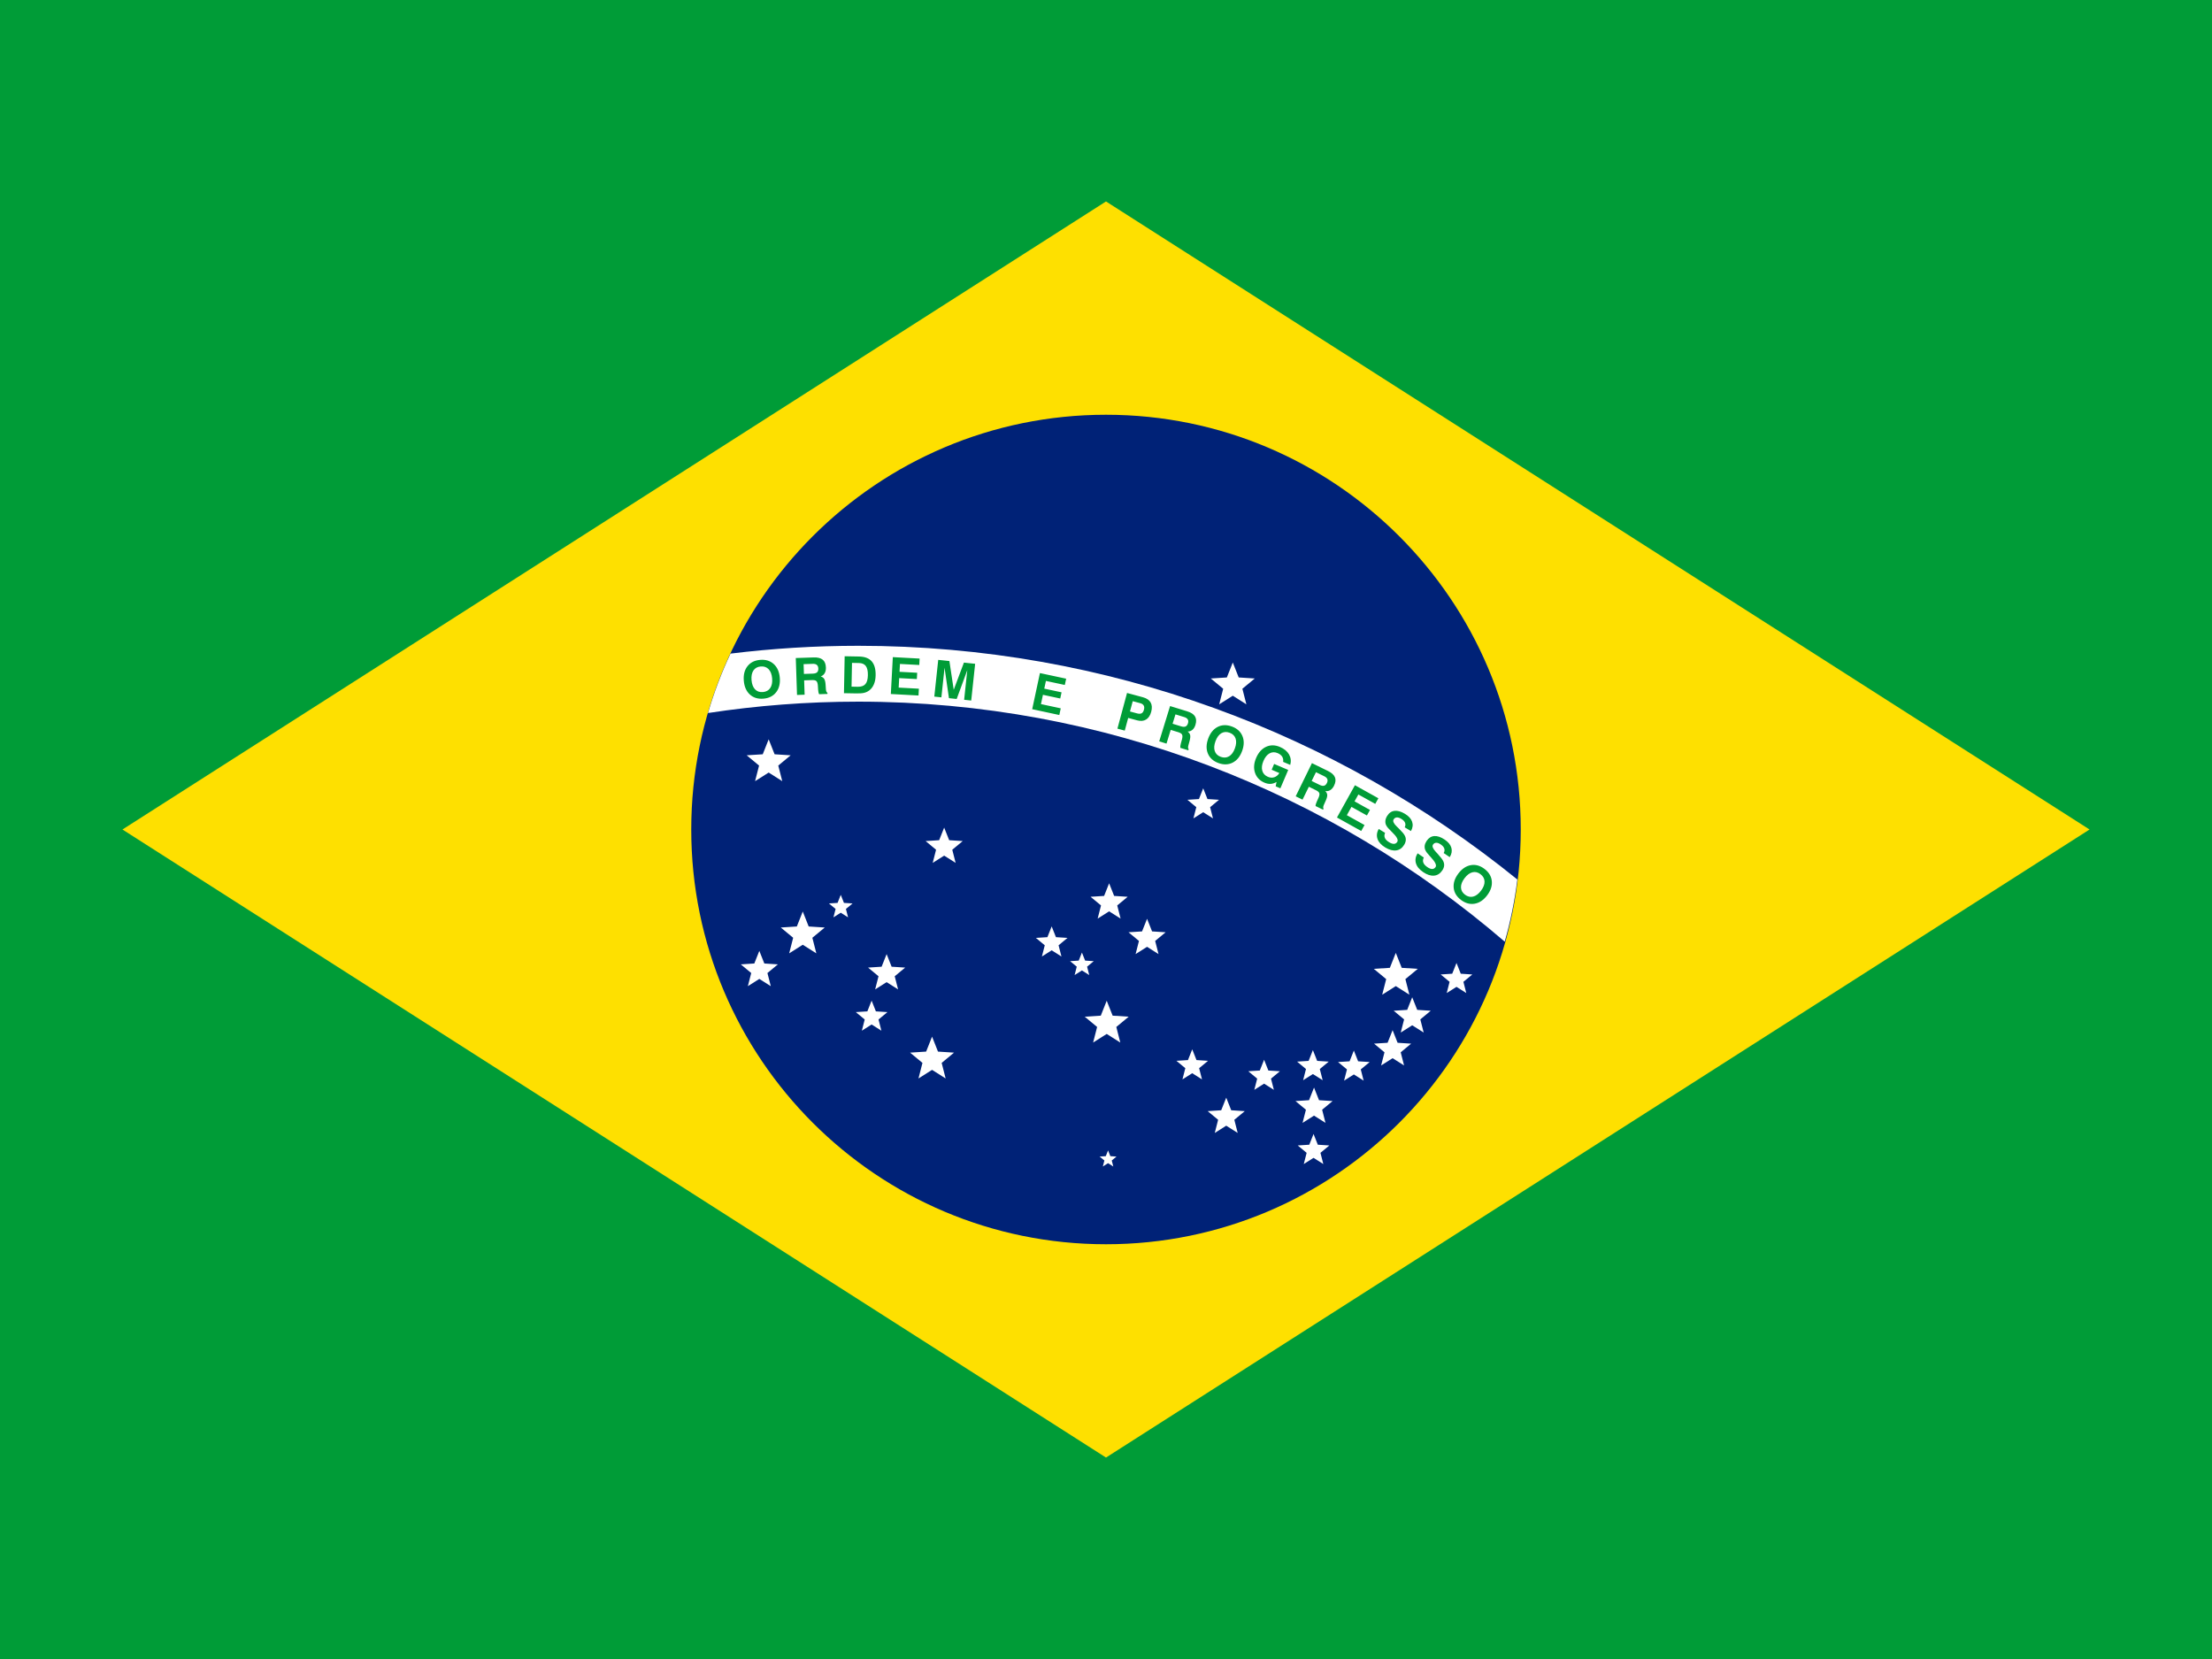
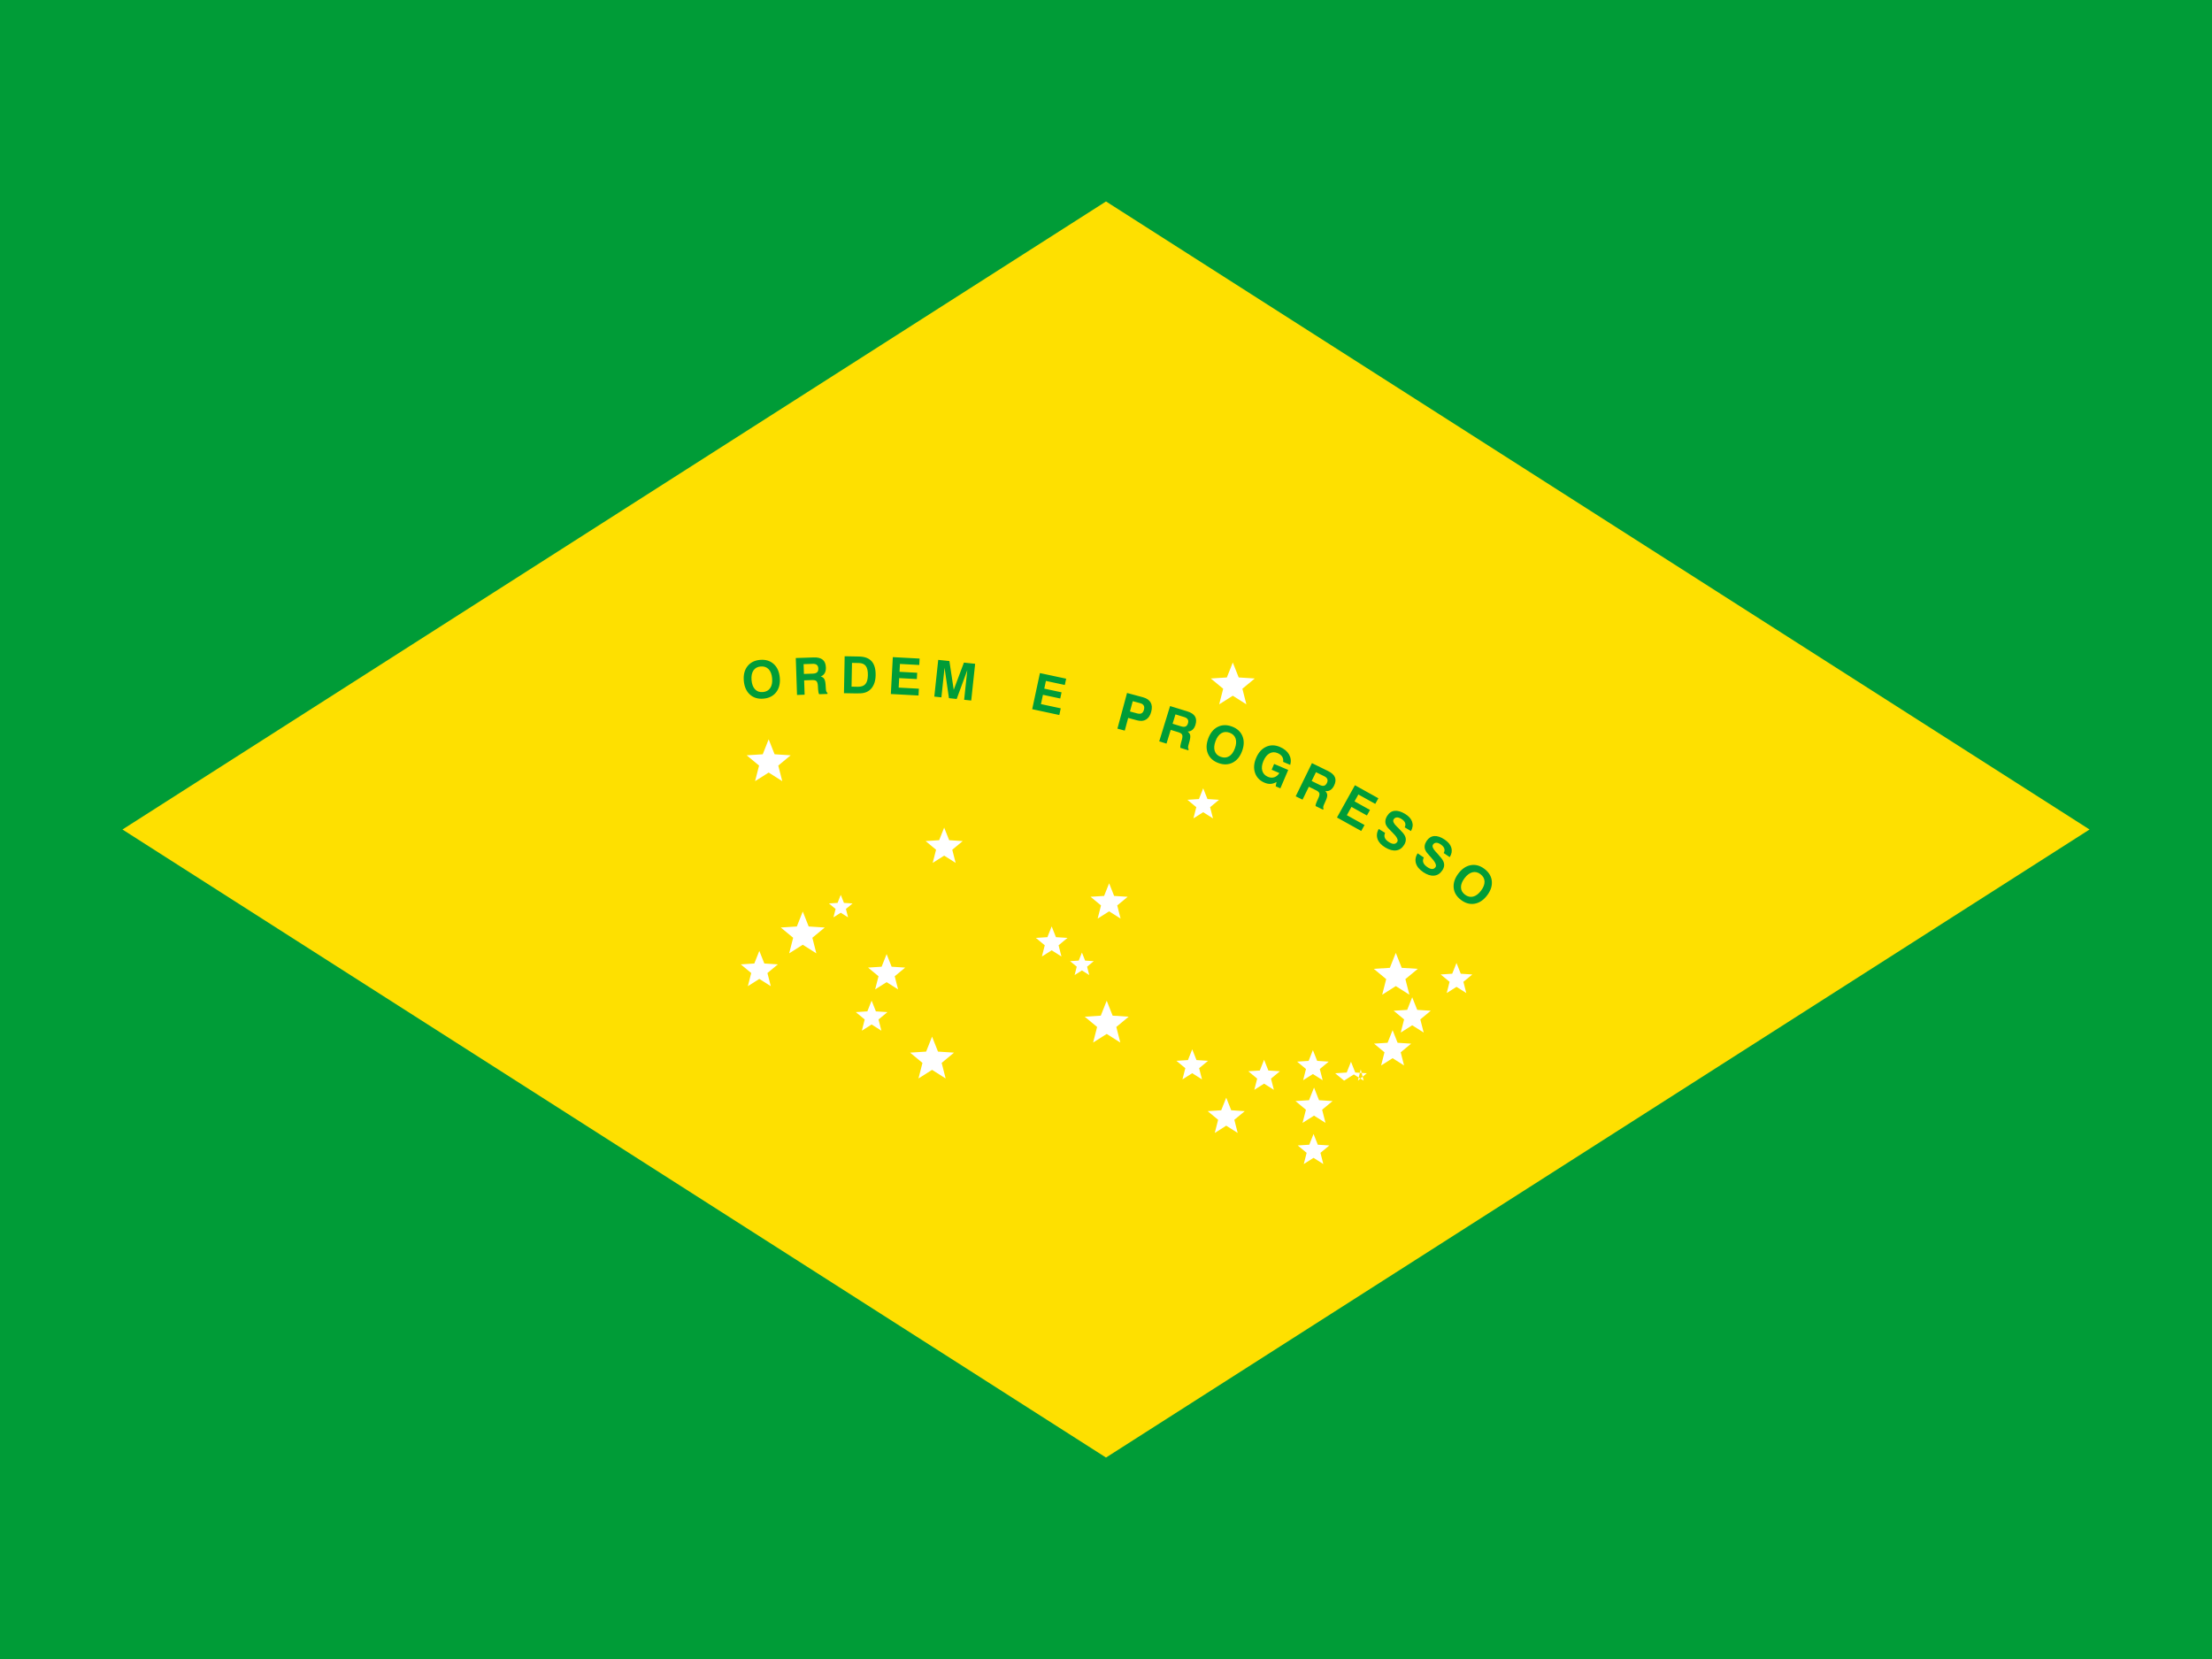
<svg xmlns="http://www.w3.org/2000/svg" xmlns:ns1="http://www.serif.com/" width="100%" height="100%" viewBox="0 0 640 480" version="1.1" xml:space="preserve" style="fill-rule:evenodd;clip-rule:evenodd;stroke-linejoin:round;stroke-miterlimit:2;">
  <rect x="0" y="0" width="640" height="480" fill="#333333" stroke="none" />
  <rect id="Artboard1" x="0" y="0" width="640" height="480" style="fill:none;" />
  <clipPath id="_clip1">
    <rect id="Artboard11" ns1:id="Artboard1" x="0" y="0" width="640" height="480" />
  </clipPath>
  <g clip-path="url(#_clip1)">
    <clipPath id="_clip2">
      <rect id="Flag_of_Brazil--1-.svg" ns1:id="Flag_of_Brazil (1).svg" x="-22.857" y="0" width="685.714" height="480" />
    </clipPath>
    <g clip-path="url(#_clip2)">
      <g>
-         <path d="M272.453,307.528l1.153,4.507l-3.932,-2.488l-3.931,2.488l1.152,-4.507l-3.582,-2.971l4.644,-0.296l1.717,-4.326l1.718,4.326l4.644,0.296l-3.583,2.971Z" style="fill:#fff;" />
        <path d="M235.042,271.323l1.153,4.511l-3.932,-2.491l-3.931,2.491l1.151,-4.511l-3.581,-2.967l4.643,-0.298l1.718,-4.324l1.717,4.324l4.644,0.298l-3.582,2.967Z" style="fill:#fff;" />
        <path d="M225.178,221.503l1.152,4.507l-3.931,-2.489l-3.932,2.489l1.153,-4.507l-3.583,-2.97l4.645,-0.297l1.717,-4.326l1.717,4.326l4.644,0.297l-3.582,2.97Z" style="fill:#fff;" />
        <rect x="-22.857" y="0" width="685.714" height="480" style="fill:#009c37;" />
        <path d="M604.571,240l-284.571,181.714l-284.571,-181.714l284.571,-181.714l284.571,181.714Z" style="fill:#fee000;fill-rule:nonzero;" />
-         <path d="M319.999,120c66.264,0 120.001,53.736 120.001,120.001c0,66.264 -53.737,119.999 -120.001,119.999c-66.263,0 -119.999,-53.736 -119.999,-119.999c0,-66.263 53.736,-120.001 119.999,-120.001Z" style="fill:#027;fill-rule:nonzero;" />
        <path d="M359.46,199.275l1.153,4.508l-3.93,-2.489l-3.932,2.489l1.154,-4.508l-3.584,-2.969l4.646,-0.298l1.716,-4.325l1.715,4.325l4.645,0.298l-3.583,2.969Z" style="fill:#fff;" />
        <path d="M350.124,233.541l0.827,3.243l-2.827,-1.79l-2.829,1.79l0.831,-3.243l-2.578,-2.136l3.34,-0.213l1.236,-3.111l1.235,3.111l3.341,0.213l-2.576,2.136Z" style="fill:#fff;" />
        <path d="M225.177,221.503l1.153,4.507l-3.93,-2.489l-3.932,2.489l1.154,-4.507l-3.584,-2.97l4.646,-0.297l1.716,-4.326l1.715,4.326l4.645,0.297l-3.583,2.97Z" style="fill:#fff;" />
        <path d="M275.522,245.855l0.973,3.804l-3.319,-2.1l-3.317,2.1l0.973,-3.804l-3.024,-2.508l3.919,-0.25l1.449,-3.649l1.45,3.649l3.919,0.25l-3.023,2.508Z" style="fill:#fff;" />
        <path d="M244.752,262.99l0.621,2.426l-2.115,-1.339l-2.115,1.339l0.62,-2.426l-1.927,-1.597l2.497,-0.16l0.925,-2.327l0.924,2.327l2.498,0.16l-1.928,1.597Z" style="fill:#fff;" />
        <path d="M235.041,271.326l1.153,4.508l-3.93,-2.489l-3.932,2.489l1.154,-4.508l-3.584,-2.969l4.646,-0.297l1.716,-4.326l1.715,4.326l4.645,0.297l-3.583,2.969Z" style="fill:#fff;" />
        <path d="M222.041,281.525l0.973,3.804l-3.318,-2.1l-3.318,2.1l0.973,-3.804l-3.023,-2.505l3.918,-0.251l1.45,-3.652l1.449,3.652l3.919,0.251l-3.023,2.505Z" style="fill:#fff;" />
        <path d="M258.871,282.459l0.973,3.806l-3.317,-2.102l-3.318,2.102l0.973,-3.806l-3.023,-2.506l3.919,-0.251l1.449,-3.65l1.449,3.65l3.918,0.251l-3.023,2.506Z" style="fill:#fff;" />
        <path d="M254.186,294.969l0.828,3.243l-2.828,-1.792l-2.828,1.792l0.829,-3.243l-2.576,-2.136l3.34,-0.213l1.235,-3.113l1.235,3.113l3.341,0.213l-2.576,2.136Z" style="fill:#fff;" />
        <path d="M272.452,307.528l1.153,4.507l-3.93,-2.489l-3.932,2.489l1.154,-4.507l-3.584,-2.97l4.646,-0.297l1.716,-4.326l1.715,4.326l4.645,0.297l-3.583,2.97Z" style="fill:#fff;" />
-         <path d="M321.664,335.768l0.445,1.732l-1.512,-0.957l-1.51,0.957l0.443,-1.732l-1.375,-1.14l1.783,-0.116l0.659,-1.662l0.66,1.662l1.784,0.116l-1.377,1.14Z" style="fill:#fff;" />
        <path d="M323.251,261.973l0.971,3.805l-3.318,-2.101l-3.318,2.101l0.973,-3.805l-3.023,-2.506l3.919,-0.251l1.449,-3.65l1.45,3.65l3.918,0.251l-3.021,2.506Z" style="fill:#fff;" />
-         <path d="M334.225,272.241l0.973,3.805l-3.316,-2.102l-3.318,2.102l0.971,-3.805l-3.022,-2.505l3.917,-0.252l1.452,-3.649l1.449,3.649l3.919,0.252l-3.025,2.505Z" style="fill:#fff;" />
        <path d="M314.53,279.689l0.62,2.425l-2.115,-1.337l-2.114,1.337l0.619,-2.425l-1.928,-1.596l2.499,-0.16l0.924,-2.328l0.924,2.328l2.499,0.16l-1.928,1.596Z" style="fill:#fff;" />
        <path d="M306.281,273.5l0.828,3.243l-2.827,-1.792l-2.828,1.792l0.828,-3.243l-2.576,-2.138l3.341,-0.212l1.235,-3.112l1.235,3.112l3.34,0.212l-2.576,2.138Z" style="fill:#fff;" />
        <path d="M322.984,297.132l1.153,4.508l-3.93,-2.49l-3.932,2.49l1.154,-4.508l-3.584,-2.97l4.645,-0.297l1.717,-4.325l1.715,4.325l4.644,0.297l-3.582,2.97Z" style="fill:#fff;" />
        <path d="M346.948,309.06l0.827,3.245l-2.827,-1.791l-2.828,1.791l0.829,-3.245l-2.578,-2.134l3.341,-0.214l1.236,-3.109l1.235,3.109l3.34,0.214l-2.575,2.134Z" style="fill:#fff;" />
        <path d="M357.131,323.99l0.972,3.807l-3.316,-2.102l-3.319,2.102l0.973,-3.807l-3.022,-2.503l3.917,-0.253l1.451,-3.649l1.446,3.649l3.92,0.253l-3.022,2.503Z" style="fill:#fff;" />
        <path d="M367.739,312.081l0.83,3.242l-2.828,-1.789l-2.829,1.789l0.83,-3.242l-2.576,-2.134l3.338,-0.214l1.237,-3.113l1.234,3.113l3.341,0.214l-2.577,2.134Z" style="fill:#fff;" />
        <path d="M382.048,333.55l0.828,3.244l-2.826,-1.791l-2.828,1.791l0.827,-3.244l-2.576,-2.134l3.342,-0.214l1.235,-3.111l1.232,3.111l3.343,0.214l-2.577,2.134Z" style="fill:#fff;" />
        <path d="M382.534,321.08l0.973,3.804l-3.319,-2.101l-3.318,2.101l0.974,-3.804l-3.022,-2.507l3.918,-0.249l1.448,-3.652l1.449,3.652l3.92,0.249l-3.023,2.507Z" style="fill:#fff;" />
        <path d="M381.859,309.299l0.831,3.242l-2.829,-1.789l-2.827,1.789l0.828,-3.242l-2.575,-2.137l3.339,-0.214l1.235,-3.111l1.236,3.111l3.341,0.214l-2.579,2.137Z" style="fill:#fff;" />
-         <path d="M393.713,309.414l0.828,3.246l-2.828,-1.792l-2.828,1.792l0.83,-3.246l-2.579,-2.133l3.341,-0.214l1.236,-3.111l1.235,3.111l3.341,0.214l-2.576,2.133Z" style="fill:#fff;" />
+         <path d="M393.713,309.414l0.828,3.246l-2.828,-1.792l-2.828,1.792l-2.579,-2.133l3.341,-0.214l1.236,-3.111l1.235,3.111l3.341,0.214l-2.576,2.133Z" style="fill:#fff;" />
        <path d="M405.266,304.465l0.974,3.802l-3.318,-2.099l-3.319,2.099l0.974,-3.802l-3.023,-2.509l3.919,-0.249l1.449,-3.65l1.448,3.65l3.919,0.249l-3.023,2.509Z" style="fill:#fff;" />
        <path d="M410.941,294.944l0.974,3.802l-3.32,-2.098l-3.318,2.098l0.974,-3.802l-3.022,-2.508l3.918,-0.25l1.448,-3.649l1.45,3.649l3.919,0.25l-3.023,2.508Z" style="fill:#fff;" />
        <path d="M406.623,283.288l1.153,4.508l-3.93,-2.489l-3.932,2.489l1.154,-4.508l-3.584,-2.969l4.646,-0.298l1.716,-4.325l1.715,4.325l4.645,0.298l-3.583,2.969Z" style="fill:#fff;" />
        <path d="M423.409,284.075l0.828,3.243l-2.827,-1.79l-2.83,1.79l0.831,-3.243l-2.577,-2.134l3.339,-0.216l1.237,-3.111l1.234,3.111l3.34,0.216l-2.575,2.134Z" style="fill:#fff;" />
-         <path d="M248.318,203.009c-14.772,-0 -29.288,1.124 -43.47,3.29c1.733,-5.933 3.919,-11.674 6.511,-17.192c12.12,-1.482 24.45,-2.261 36.96,-2.261c72.141,0 138.53,25.372 190.697,67.622c-0.762,6.147 -1.989,12.155 -3.654,17.981c-50.318,-43.244 -115.713,-69.44 -187.044,-69.44l-0,-0Z" style="fill:#fff;" />
        <path d="M217.441,196.786c0.101,1.172 0.442,2.06 1.018,2.665c0.575,0.604 1.331,0.864 2.267,0.784c0.945,-0.081 1.653,-0.468 2.123,-1.162c0.471,-0.693 0.653,-1.627 0.553,-2.799c-0.101,-1.169 -0.44,-2.057 -1.022,-2.661c-0.582,-0.604 -1.345,-0.864 -2.29,-0.783c-0.935,0.081 -1.636,0.466 -2.101,1.158c-0.464,0.69 -0.648,1.622 -0.548,2.798l0,-0Zm-2.232,0.191c-0.148,-1.72 0.204,-3.124 1.054,-4.214c0.851,-1.09 2.071,-1.705 3.663,-1.841c1.589,-0.136 2.898,0.26 3.928,1.192c1.03,0.931 1.617,2.254 1.765,3.969c0.148,1.716 -0.206,3.123 -1.062,4.215c-0.856,1.093 -2.078,1.708 -3.667,1.844c-1.592,0.136 -2.899,-0.26 -3.924,-1.192c-1.023,-0.931 -1.61,-2.255 -1.757,-3.973l-0,0Zm17.391,-1.99l2.585,-0.086c0.559,-0.019 0.967,-0.147 1.224,-0.382c0.254,-0.237 0.374,-0.598 0.357,-1.087c-0.015,-0.463 -0.155,-0.81 -0.419,-1.043c-0.263,-0.231 -0.65,-0.337 -1.156,-0.32l-2.685,0.089l0.094,2.829l0,0Zm-1.998,6.084l-0.357,-10.682l5.182,-0.173c1.164,-0.04 2.036,0.181 2.613,0.66c0.579,0.479 0.884,1.233 0.918,2.257c0.021,0.651 -0.097,1.201 -0.356,1.645c-0.258,0.445 -0.642,0.755 -1.149,0.931c0.471,0.15 0.808,0.39 1.017,0.721c0.207,0.333 0.337,0.857 0.39,1.572l0.087,1.259c-0,0.01 -0,0.025 0.001,0.044c0.033,0.637 0.185,1.02 0.452,1.145l0.011,0.327l-2.411,0.081c-0.081,-0.148 -0.145,-0.33 -0.193,-0.549c-0.048,-0.219 -0.084,-0.48 -0.101,-0.785l-0.068,-1.122c-0.047,-0.661 -0.185,-1.104 -0.417,-1.327c-0.233,-0.226 -0.643,-0.328 -1.229,-0.308l-2.329,0.077l0.139,4.154l-2.199,0.073l-0.001,0Zm15.774,-2.401l1.763,0.034c1.021,0.02 1.766,-0.233 2.232,-0.759c0.468,-0.524 0.712,-1.389 0.735,-2.587c0.023,-1.194 -0.174,-2.077 -0.588,-2.646c-0.416,-0.571 -1.075,-0.862 -1.981,-0.88l-2.031,-0.039l-0.13,6.877l-0,0Zm-2.192,1.89l0.203,-10.687l4.185,0.079c1.639,0.032 2.855,0.498 3.642,1.397c0.789,0.9 1.167,2.25 1.133,4.05c-0.018,0.976 -0.183,1.834 -0.494,2.574c-0.312,0.739 -0.758,1.33 -1.33,1.773c-0.433,0.33 -0.919,0.565 -1.464,0.702c-0.546,0.136 -1.305,0.196 -2.284,0.177l-3.591,-0.065l0,-0Zm13.561,0.238l0.576,-10.672l7.751,0.419l-0.101,1.855l-5.585,-0.301l-0.123,2.275l5.108,0.276l-0.099,1.825l-5.108,-0.276l-0.149,2.746l5.847,0.316l-0.106,1.971l-8.011,-0.434l0,-0Zm12.579,0.747l1.134,-10.626l3.234,0.344l1.25,8.315l2.949,-7.867l3.247,0.347l-1.134,10.628l-2.049,-0.219l0.914,-8.571l-3.073,8.341l-2.236,-0.239l-1.274,-8.804l-0.913,8.57l-2.049,-0.219l0,0Zm28.321,3.646l2.239,-10.45l7.591,1.625l-0.389,1.817l-5.469,-1.171l-0.477,2.228l5.001,1.07l-0.382,1.789l-5.003,-1.071l-0.576,2.688l5.726,1.227l-0.413,1.932l-7.848,-1.684l0,-0Zm28.29,0.66l2.054,0.554c0.554,0.15 0.988,0.14 1.306,-0.026c0.316,-0.17 0.544,-0.513 0.684,-1.037c0.132,-0.49 0.108,-0.894 -0.07,-1.214c-0.181,-0.318 -0.515,-0.543 -1.005,-0.676l-2.165,-0.583l-0.804,2.983l-0,-0.001Zm-0.518,1.867l-0.988,3.671l-2.124,-0.573l2.782,-10.319l4.588,1.237c1.083,0.292 1.828,0.796 2.237,1.508c0.404,0.713 0.464,1.613 0.168,2.704c-0.285,1.064 -0.781,1.81 -1.481,2.24c-0.702,0.429 -1.564,0.508 -2.573,0.236l-2.609,-0.704l0,-0Zm12.85,1.68l2.472,0.759c0.534,0.165 0.963,0.177 1.284,0.037c0.318,-0.141 0.546,-0.444 0.692,-0.912c0.135,-0.443 0.116,-0.817 -0.057,-1.122c-0.176,-0.303 -0.507,-0.531 -0.99,-0.679l-2.568,-0.79l-0.833,2.707l0,-0Zm-3.869,5.101l3.141,-10.215l4.955,1.523c1.114,0.342 1.866,0.834 2.254,1.475c0.392,0.642 0.435,1.453 0.133,2.434c-0.19,0.623 -0.48,1.104 -0.872,1.439c-0.39,0.336 -0.853,0.504 -1.388,0.506c0.395,0.295 0.635,0.631 0.727,1.013c0.087,0.382 0.038,0.919 -0.142,1.613l-0.328,1.218c-0.007,0.01 -0.01,0.024 -0.014,0.042c-0.174,0.612 -0.156,1.024 0.056,1.23l-0.096,0.313l-2.308,-0.709c-0.027,-0.167 -0.027,-0.359 -0.003,-0.581c0.027,-0.223 0.077,-0.482 0.162,-0.774l0.301,-1.085c0.17,-0.639 0.184,-1.103 0.036,-1.39c-0.147,-0.289 -0.502,-0.52 -1.059,-0.691l-2.228,-0.684l-1.222,3.973l-2.103,-0.65l-0.002,0Zm16.278,-0.037c-0.404,1.105 -0.472,2.054 -0.205,2.845c0.269,0.791 0.842,1.347 1.723,1.669c0.891,0.325 1.697,0.274 2.416,-0.156c0.72,-0.431 1.281,-1.199 1.684,-2.303c0.404,-1.103 0.47,-2.051 0.198,-2.844c-0.27,-0.793 -0.853,-1.352 -1.742,-1.677c-0.882,-0.323 -1.682,-0.27 -2.394,0.16c-0.715,0.431 -1.276,1.199 -1.68,2.306l-0,-0Zm-2.105,-0.771c0.592,-1.62 1.506,-2.745 2.736,-3.373c1.233,-0.629 2.598,-0.67 4.1,-0.122c1.498,0.549 2.517,1.461 3.054,2.741c0.54,1.278 0.516,2.726 -0.076,4.343c-0.592,1.62 -1.507,2.743 -2.744,3.372c-1.236,0.629 -2.604,0.67 -4.103,0.122c-1.502,-0.549 -2.518,-1.461 -3.053,-2.738c-0.534,-1.277 -0.508,-2.725 0.086,-4.345l0,0Zm19.771,12.553c-0.577,0.339 -1.146,0.524 -1.709,0.559c-0.563,0.031 -1.159,-0.085 -1.789,-0.354c-1.373,-0.585 -2.282,-1.537 -2.729,-2.854c-0.445,-1.318 -0.336,-2.755 0.327,-4.307c0.668,-1.566 1.628,-2.639 2.877,-3.215c1.25,-0.577 2.583,-0.562 3.999,0.04c1.233,0.525 2.112,1.247 2.642,2.169c0.523,0.921 0.643,1.931 0.348,3.025l-2.062,-0.88c0.093,-0.563 0.007,-1.06 -0.265,-1.491c-0.273,-0.431 -0.719,-0.78 -1.337,-1.043c-0.821,-0.35 -1.596,-0.325 -2.323,0.078c-0.73,0.403 -1.316,1.136 -1.77,2.199c-0.456,1.069 -0.568,2.009 -0.336,2.824c0.231,0.813 0.775,1.402 1.63,1.766c0.639,0.273 1.257,0.312 1.849,0.118c0.592,-0.196 1.083,-0.601 1.463,-1.215l-2.228,-0.949l0.717,-1.682l4.073,1.736l-2.269,5.319l-1.355,-0.578l0.247,-1.265l-0,-0Zm10.162,-0.282l2.323,1.138c0.503,0.246 0.923,0.324 1.261,0.236c0.335,-0.089 0.61,-0.353 0.826,-0.793c0.205,-0.416 0.242,-0.788 0.121,-1.117c-0.126,-0.328 -0.418,-0.603 -0.872,-0.826l-2.412,-1.182l-1.247,2.544l0,0Zm-4.619,4.434l4.699,-9.599l4.657,2.28c1.045,0.512 1.713,1.117 1.996,1.811c0.285,0.694 0.202,1.502 -0.25,2.423c-0.285,0.585 -0.649,1.014 -1.087,1.285c-0.437,0.273 -0.92,0.366 -1.449,0.282c0.345,0.353 0.53,0.724 0.559,1.115c0.027,0.391 -0.105,0.914 -0.393,1.57l-0.516,1.153c-0.006,0.009 -0.01,0.022 -0.017,0.039c-0.271,0.578 -0.318,0.988 -0.138,1.224l-0.145,0.293l-2.167,-1.06c-0.002,-0.169 0.027,-0.359 0.086,-0.576c0.062,-0.215 0.152,-0.463 0.281,-0.74l0.465,-1.023c0.271,-0.605 0.357,-1.062 0.255,-1.368c-0.1,-0.307 -0.413,-0.59 -0.939,-0.848l-2.091,-1.026l-1.829,3.733l-1.975,-0.968l-0.002,0Zm11.943,6.134l5.196,-9.34l6.784,3.773l-0.903,1.625l-4.887,-2.719l-1.108,1.991l4.47,2.486l-0.889,1.598l-4.47,-2.487l-1.335,2.403l5.115,2.847l-0.959,1.725l-7.014,-3.902l0,-0Zm12.06,3.313l1.858,1.12c-0.231,0.543 -0.249,1.039 -0.057,1.486c0.193,0.446 0.611,0.862 1.253,1.249c0.549,0.332 1.019,0.481 1.413,0.454c0.395,-0.025 0.706,-0.231 0.937,-0.612c0.333,-0.556 -0.186,-1.495 -1.564,-2.822c-0.017,-0.017 -0.034,-0.032 -0.047,-0.046c-0.036,-0.034 -0.09,-0.087 -0.166,-0.161c-0.742,-0.702 -1.226,-1.277 -1.447,-1.728c-0.2,-0.401 -0.277,-0.831 -0.236,-1.282c0.041,-0.452 0.204,-0.916 0.492,-1.393c0.537,-0.891 1.252,-1.39 2.143,-1.501c0.889,-0.109 1.907,0.18 3.05,0.869c1.069,0.645 1.753,1.402 2.051,2.269c0.296,0.87 0.185,1.772 -0.336,2.714l-1.809,-1.091c0.234,-0.464 0.269,-0.903 0.101,-1.318c-0.168,-0.417 -0.535,-0.797 -1.101,-1.138c-0.495,-0.298 -0.93,-0.432 -1.316,-0.399c-0.383,0.031 -0.68,0.225 -0.896,0.582c-0.292,0.485 0.01,1.158 0.903,2.027c0.242,0.236 0.431,0.421 0.565,0.552c0.566,0.571 0.961,0.992 1.183,1.254c0.223,0.263 0.402,0.517 0.54,0.759c0.245,0.431 0.361,0.875 0.339,1.328c-0.017,0.454 -0.172,0.922 -0.46,1.397c-0.575,0.951 -1.338,1.495 -2.299,1.634c-0.956,0.137 -2.018,-0.145 -3.187,-0.85c-1.152,-0.694 -1.894,-1.506 -2.226,-2.435c-0.332,-0.931 -0.225,-1.902 0.319,-2.918l0,-0Zm11.264,7.044l1.798,1.217c-0.261,0.528 -0.305,1.023 -0.136,1.481c0.171,0.456 0.565,0.892 1.186,1.314c0.53,0.359 0.992,0.533 1.386,0.527c0.397,-0.005 0.717,-0.192 0.969,-0.562c0.364,-0.539 -0.109,-1.503 -1.412,-2.9c-0.017,-0.019 -0.034,-0.033 -0.045,-0.05c-0.036,-0.034 -0.088,-0.091 -0.158,-0.168c-0.704,-0.739 -1.158,-1.338 -1.355,-1.801c-0.179,-0.414 -0.233,-0.845 -0.171,-1.293c0.066,-0.449 0.255,-0.904 0.565,-1.366c0.583,-0.86 1.326,-1.323 2.22,-1.386c0.892,-0.062 1.894,0.281 3.001,1.028c1.033,0.702 1.677,1.49 1.929,2.373c0.249,0.885 0.093,1.782 -0.478,2.695l-1.749,-1.184c0.257,-0.453 0.313,-0.889 0.17,-1.313c-0.146,-0.424 -0.491,-0.823 -1.04,-1.192c-0.477,-0.325 -0.908,-0.48 -1.293,-0.471c-0.383,0.014 -0.692,0.191 -0.924,0.534c-0.32,0.469 -0.052,1.158 0.794,2.074c0.228,0.247 0.411,0.442 0.536,0.579c0.534,0.602 0.907,1.039 1.113,1.315c0.21,0.275 0.375,0.537 0.499,0.784c0.224,0.445 0.316,0.891 0.273,1.345c-0.043,0.452 -0.22,0.911 -0.532,1.372c-0.625,0.92 -1.416,1.424 -2.382,1.51c-0.964,0.086 -2.01,-0.251 -3.142,-1.017c-1.112,-0.752 -1.813,-1.601 -2.094,-2.547c-0.283,-0.95 -0.127,-1.912 0.472,-2.898l0,-0Zm13.581,7.209c-0.71,0.936 -1.05,1.826 -1.028,2.658c0.024,0.835 0.411,1.535 1.16,2.101c0.757,0.572 1.542,0.758 2.355,0.559c0.814,-0.202 1.575,-0.775 2.285,-1.714c0.707,-0.934 1.047,-1.822 1.02,-2.661c-0.027,-0.837 -0.422,-1.54 -1.178,-2.112c-0.747,-0.568 -1.528,-0.749 -2.334,-0.547c-0.809,0.204 -1.569,0.775 -2.28,1.716l0,-0Zm-1.788,-1.353c1.038,-1.377 2.243,-2.185 3.604,-2.426c1.361,-0.242 2.68,0.118 3.955,1.084c1.273,0.961 1.978,2.132 2.121,3.511c0.143,1.382 -0.306,2.759 -1.342,4.132c-1.042,1.375 -2.244,2.183 -3.61,2.424c-1.368,0.238 -2.688,-0.124 -3.958,-1.084c-1.276,-0.965 -1.982,-2.134 -2.119,-3.51c-0.138,-1.377 0.311,-2.755 1.349,-4.131l0,0Z" style="fill:#009c37;" />
      </g>
    </g>
  </g>
</svg>